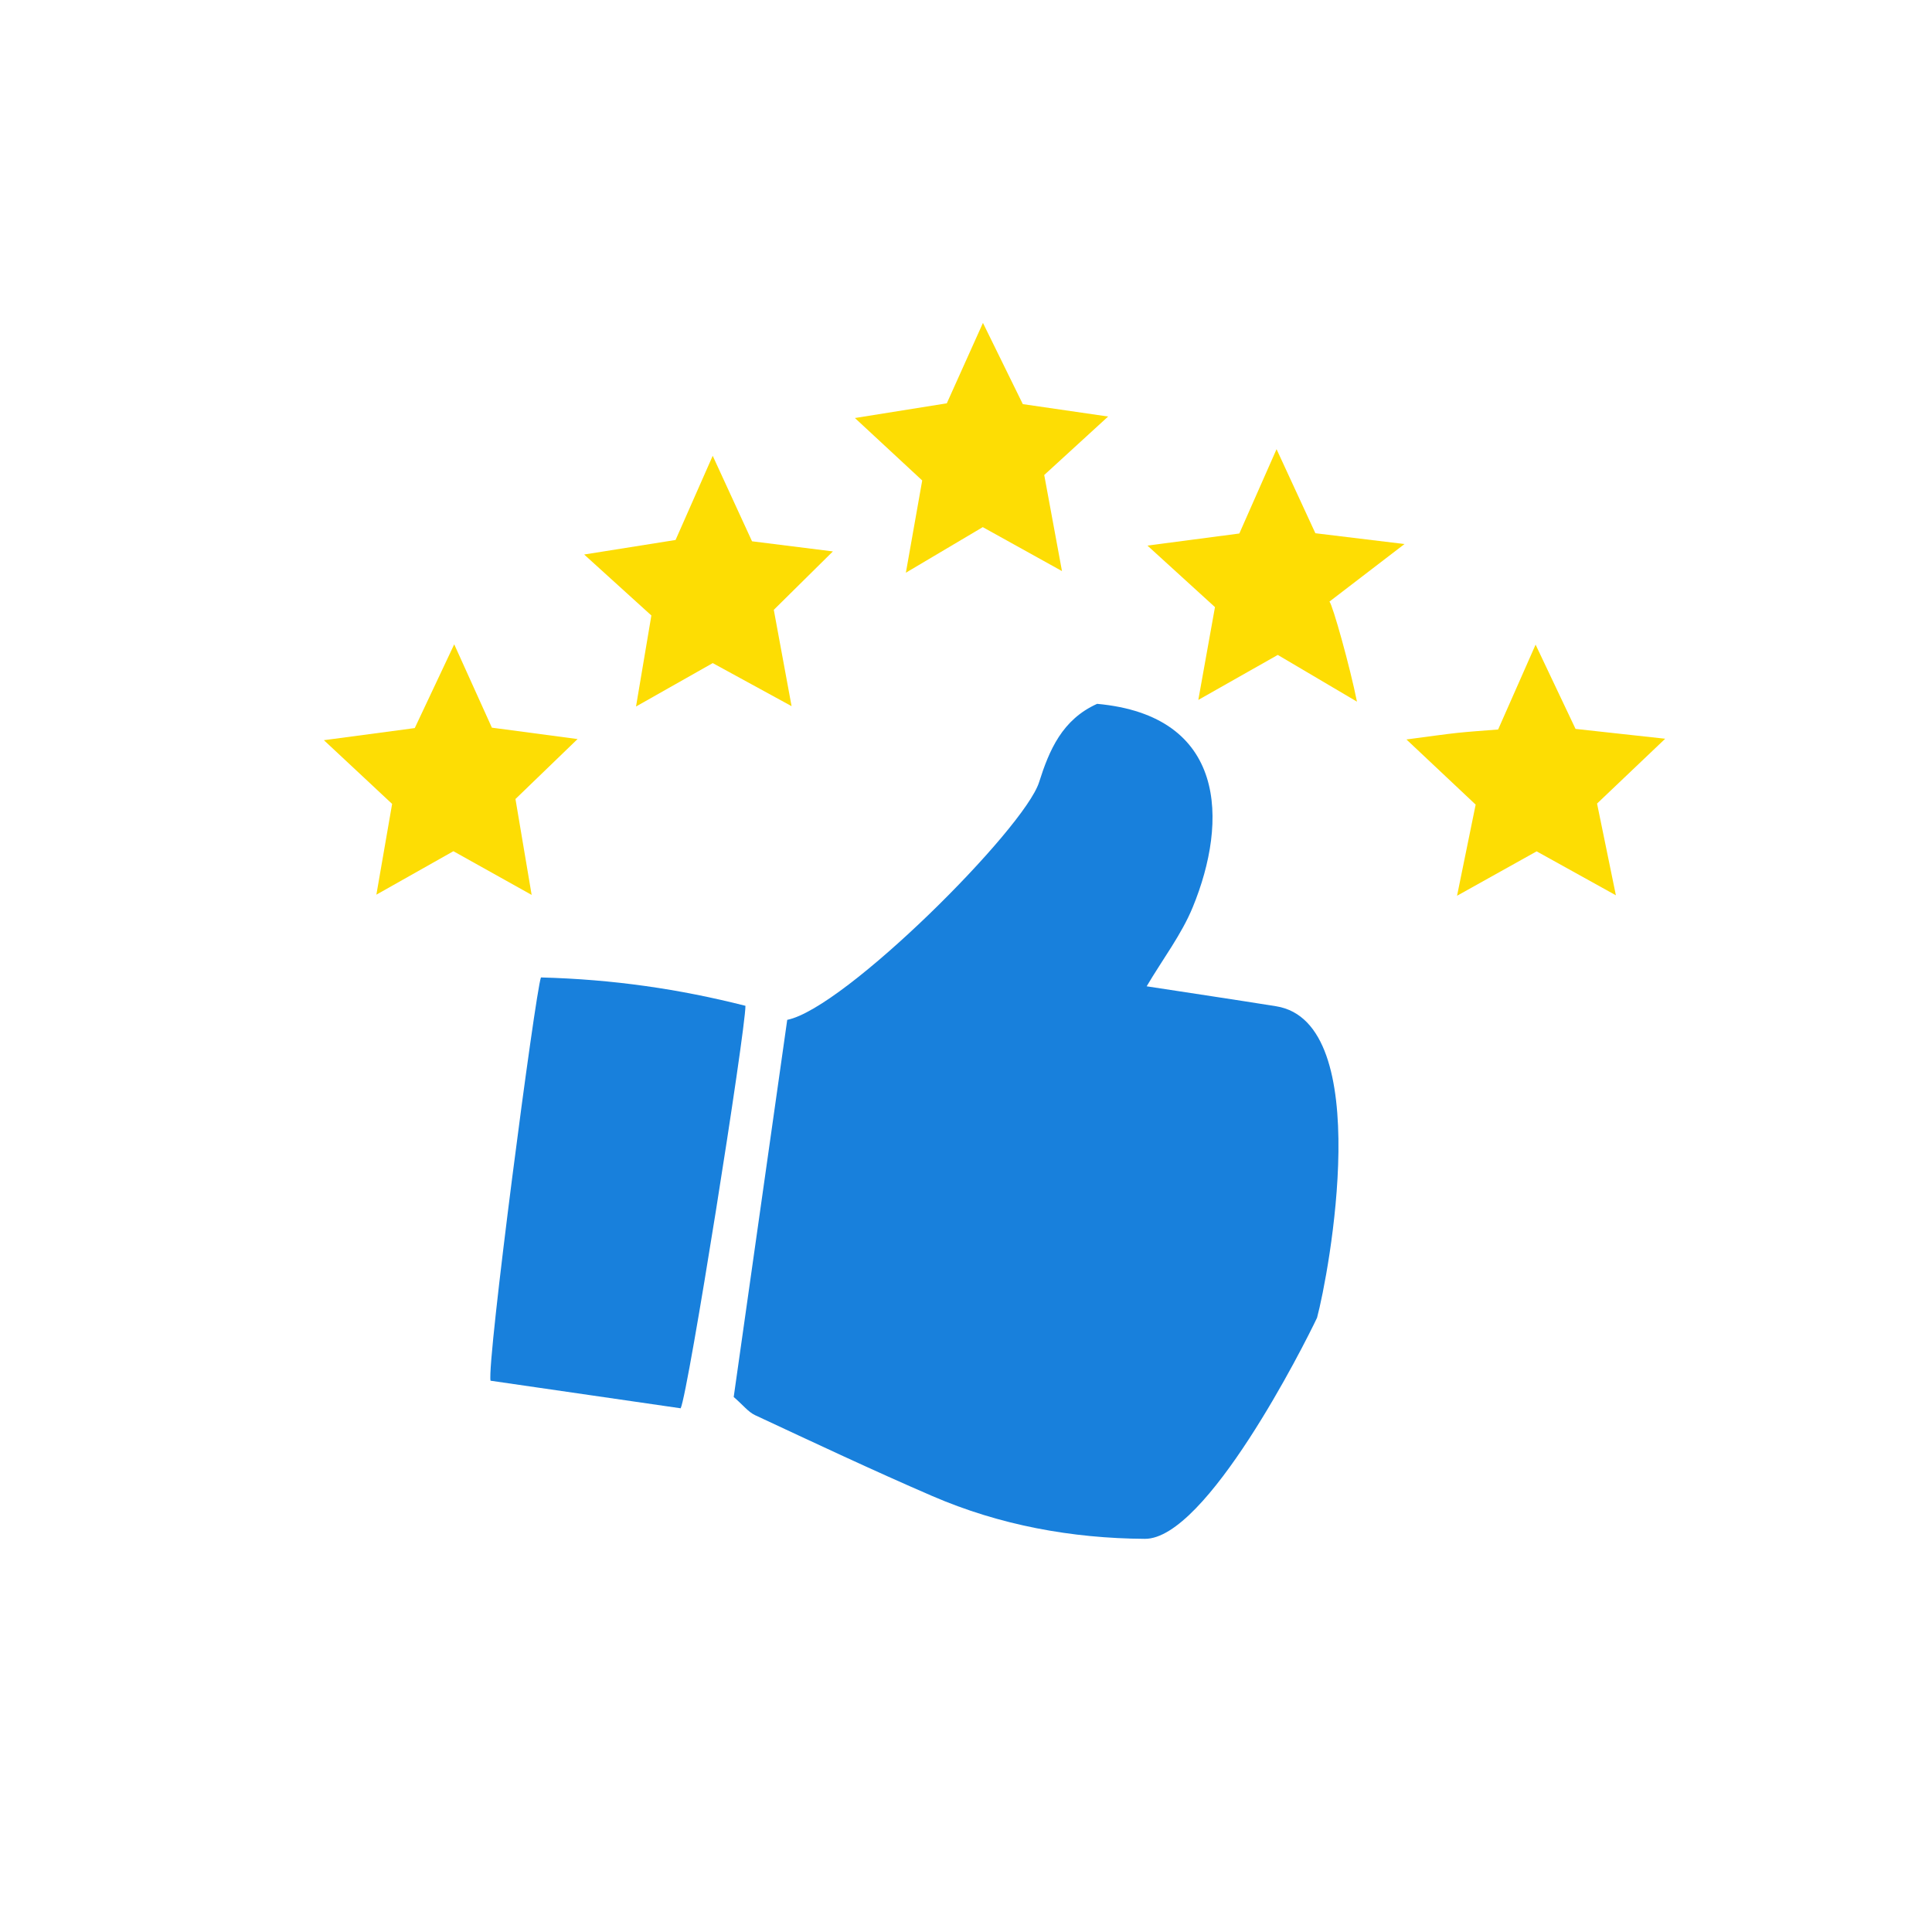
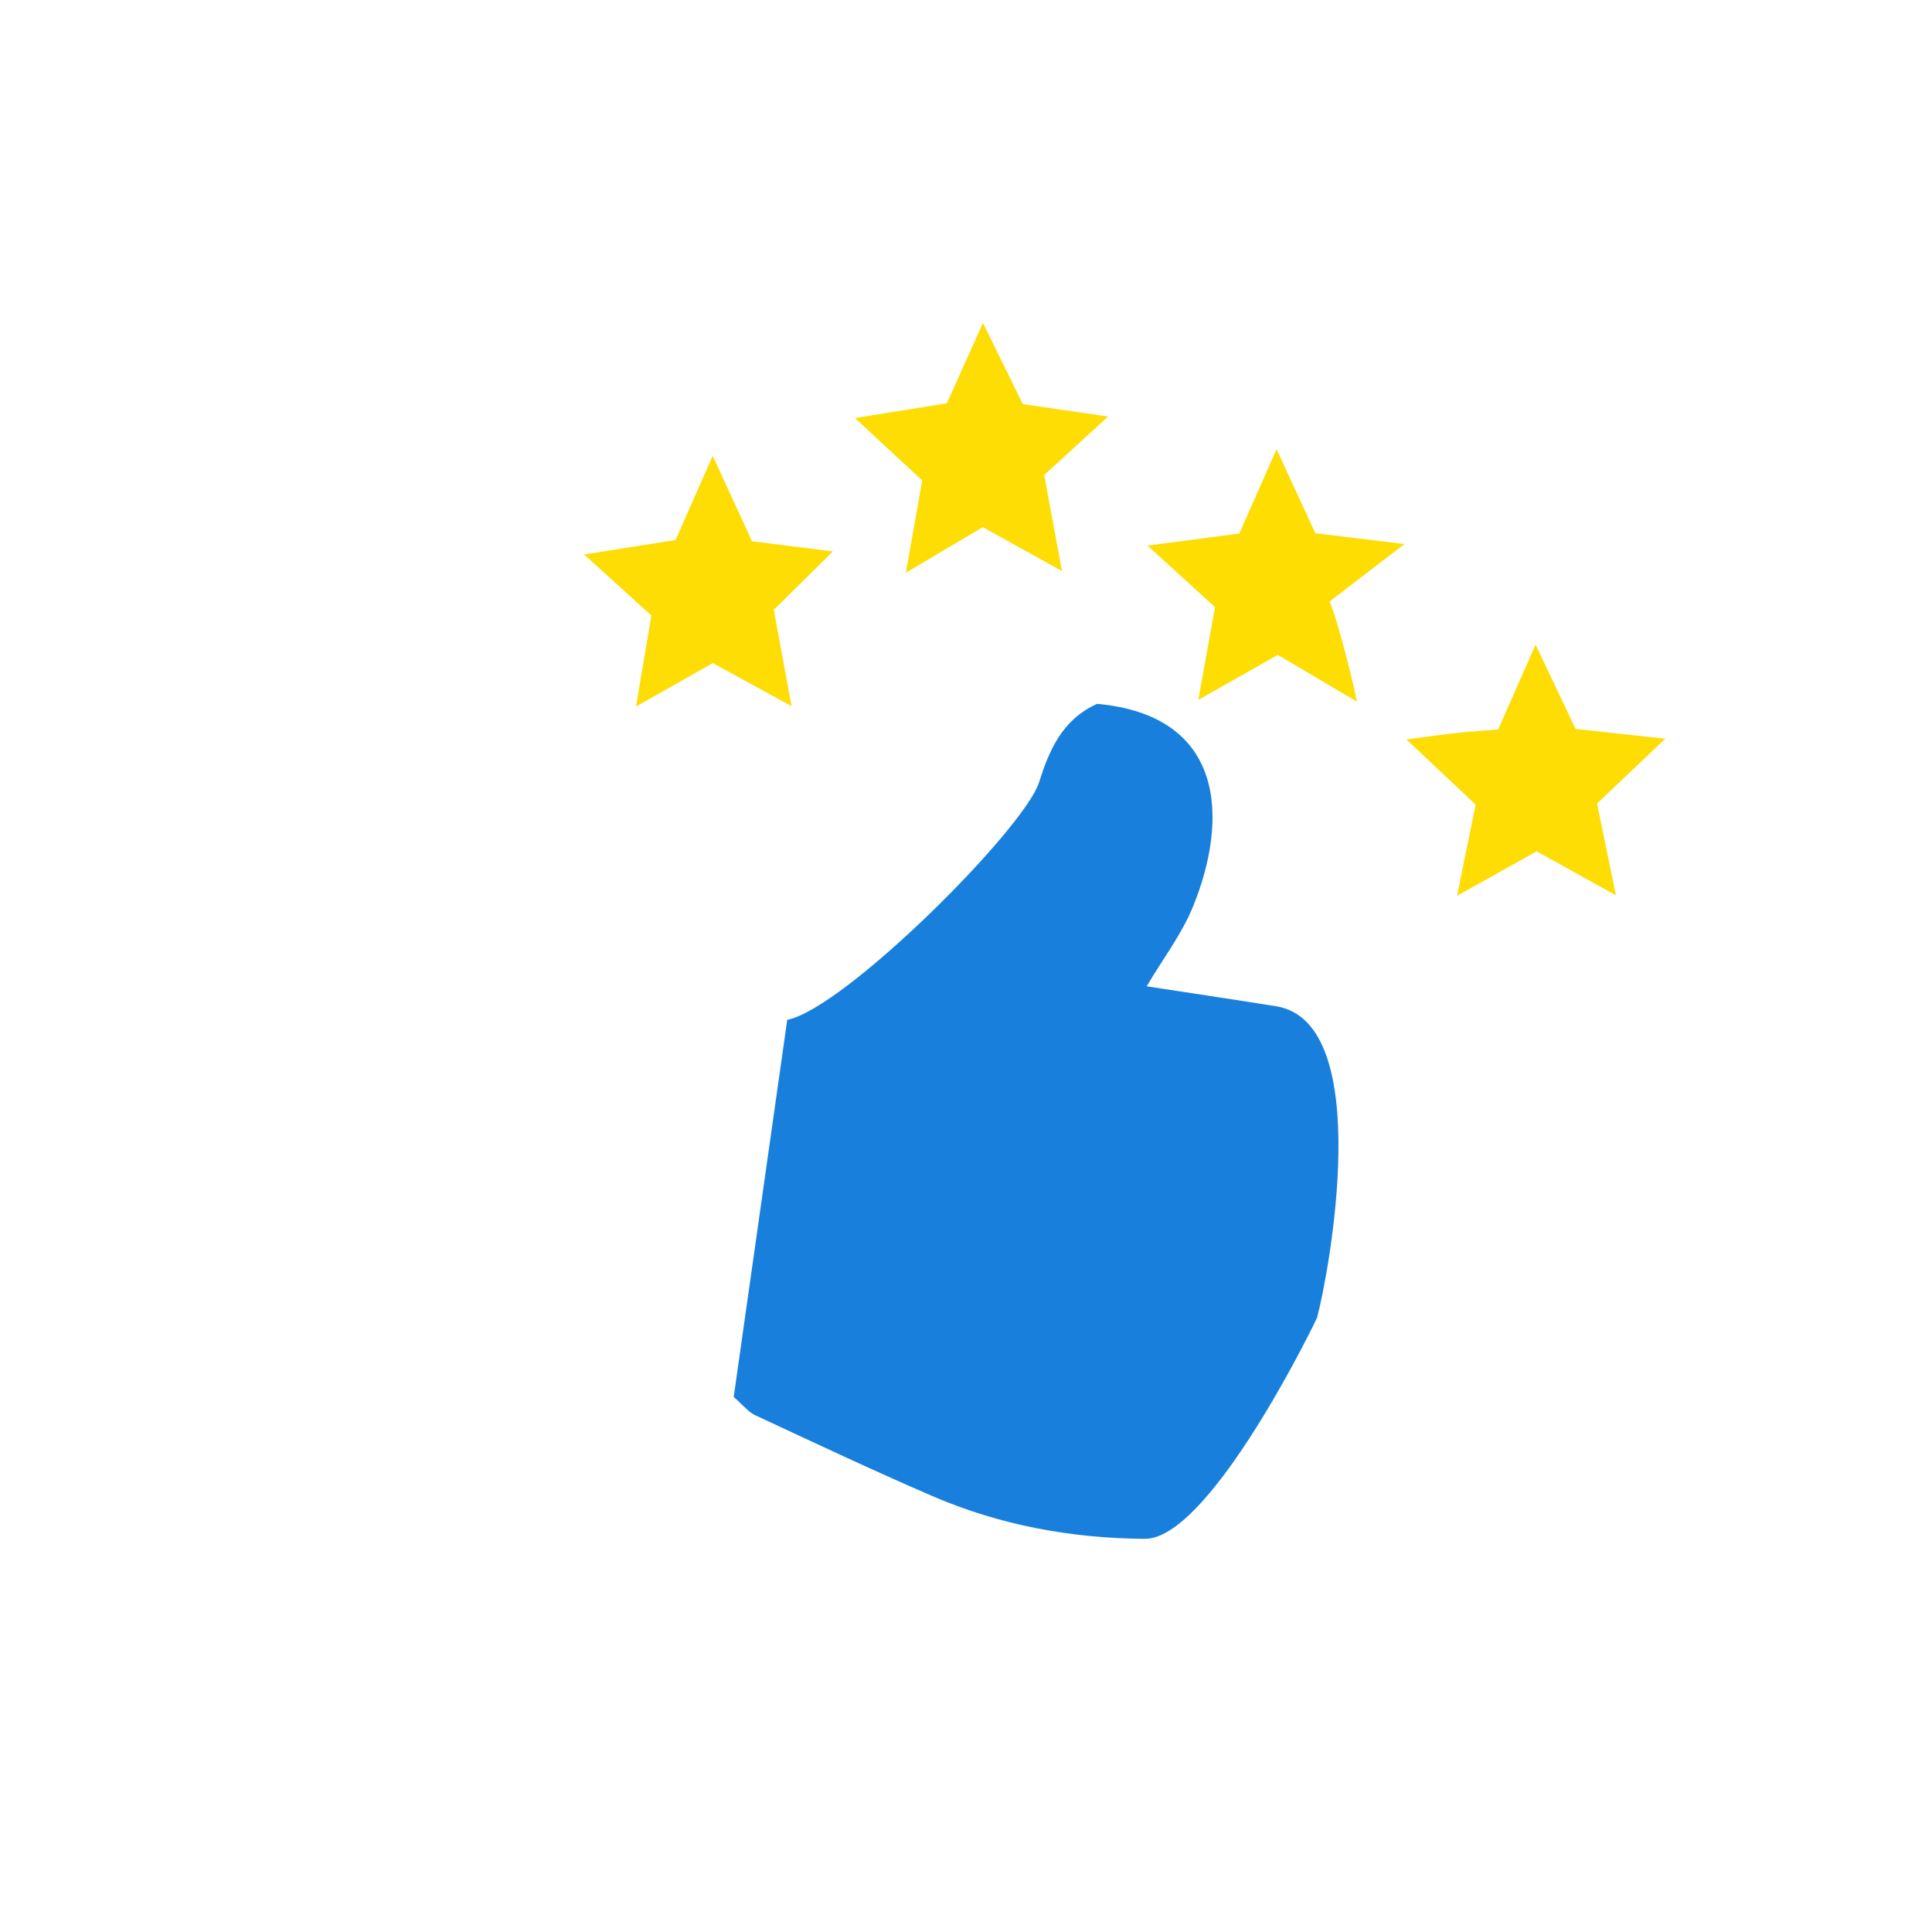
<svg xmlns="http://www.w3.org/2000/svg" version="1.1" id="Layer_1" x="0px" y="0px" width="128px" height="128px" viewBox="0 0 128 128" enable-background="new 0 0 128 128" xml:space="preserve">
  <g>
    <path fill-rule="evenodd" clip-rule="evenodd" fill="#1880DC" d="M72.688,46.631c8.565,0.781,8.697,7.731,6.333,13.477   c-0.739,1.801-1.967,3.404-3.052,5.237c3.003,0.462,5.792,0.876,8.577,1.322c6.623,1.061,3.484,17.774,2.711,20.639   c-0.862,1.824-7.338,14.673-11.408,14.646c-4.858-0.032-9.607-0.901-14.091-2.839c-3.946-1.705-7.835-3.538-11.731-5.354   c-0.454-0.212-0.795-0.667-1.417-1.205c1.18-8.308,2.364-16.659,3.546-24.986c3.82-0.765,15.708-12.666,16.685-15.741   C69.513,49.703,70.371,47.673,72.688,46.631z" />
-     <path fill-rule="evenodd" clip-rule="evenodd" fill="#FDDD04" d="M30.093,42.688c0.9,1.991,1.67,3.695,2.496,5.522   c1.89,0.251,3.707,0.492,5.677,0.754c-1.536,1.483-2.857,2.758-4.115,3.973c0.362,2.146,0.67,3.972,1.072,6.353   c-1.946-1.087-3.501-1.956-5.184-2.895c-1.576,0.89-3.107,1.754-5.103,2.879c0.394-2.269,0.729-4.2,1.043-6.013   c-1.424-1.33-2.687-2.509-4.521-4.222c2.456-0.327,4.146-0.553,6.021-0.803C28.314,46.468,29.144,44.704,30.093,42.688z" />
    <path fill-rule="evenodd" clip-rule="evenodd" fill="#FDDD04" d="M70.359,37.836c-1.962-1.089-3.503-1.944-5.248-2.912   c-1.503,0.891-3.006,1.781-5.095,3.02c0.421-2.379,0.751-4.237,1.083-6.112c-1.373-1.273-2.661-2.469-4.459-4.137   c2.373-0.379,4.135-0.662,6.088-0.974c0.717-1.597,1.436-3.197,2.395-5.328c0.991,2.022,1.784,3.641,2.641,5.381   c1.811,0.264,3.61,0.525,5.652,0.822c-1.662,1.52-3.038,2.78-4.233,3.874C69.612,33.801,69.948,35.606,70.359,37.836z" />
    <path fill-rule="evenodd" clip-rule="evenodd" fill="#FDDD03" d="M104.384,48.292c1.977,0.216,3.699,0.405,5.94,0.651   c-1.78,1.694-3.128,2.976-4.515,4.295c0.388,1.885,0.759,3.694,1.248,6.078c-1.995-1.106-3.499-1.94-5.251-2.912   c-1.551,0.865-3.167,1.768-5.273,2.942c0.463-2.259,0.842-4.109,1.233-6.038c-1.38-1.3-2.721-2.563-4.586-4.317   c1.587-0.207,2.473-0.338,3.364-0.435c0.822-0.088,1.65-0.139,2.711-0.226c0.767-1.734,1.521-3.44,2.482-5.621   C102.672,44.677,103.48,46.383,104.384,48.292z" />
    <path fill-rule="evenodd" clip-rule="evenodd" fill="#FEDD03" d="M89.902,46.486c-2.063-1.217-3.591-2.119-5.246-3.096   c-1.709,0.968-3.399,1.925-5.265,2.982c0.409-2.282,0.771-4.298,1.104-6.149c-1.456-1.325-2.674-2.437-4.475-4.077   c2.444-0.322,4.21-0.553,6.089-0.8c0.778-1.765,1.492-3.379,2.466-5.587c0.934,2.02,1.681,3.638,2.572,5.569   c1.728,0.21,3.548,0.431,5.905,0.716c-1.885,1.445-3.428,2.629-4.972,3.812C88.292,40.079,89.441,44.174,89.902,46.486z" />
    <path fill-rule="evenodd" clip-rule="evenodd" fill="#FDDD03" d="M44.758,35.775c0.833-1.884,1.583-3.585,2.461-5.577   c0.91,1.978,1.691,3.679,2.605,5.664c1.755,0.219,3.571,0.447,5.357,0.671c-1.371,1.354-2.684,2.653-3.915,3.87   c0.408,2.202,0.745,4.029,1.178,6.382c-1.992-1.088-3.591-1.96-5.223-2.853c-1.617,0.916-3.15,1.783-5.083,2.876   c0.384-2.277,0.7-4.155,1.017-6.031c-1.377-1.249-2.657-2.411-4.453-4.039C41.174,36.346,42.944,36.064,44.758,35.775z" />
-     <path fill-rule="evenodd" clip-rule="evenodd" fill="#1880DC" d="M49.388,66.637c-4.381-1.111-8.748-1.752-13.549-1.879   c-0.376,1.002-3.602,25.551-3.339,26.718c4.285,0.621,8.12,1.178,12.596,1.827C45.607,92.235,49.388,68.314,49.388,66.637z" />
  </g>
</svg>